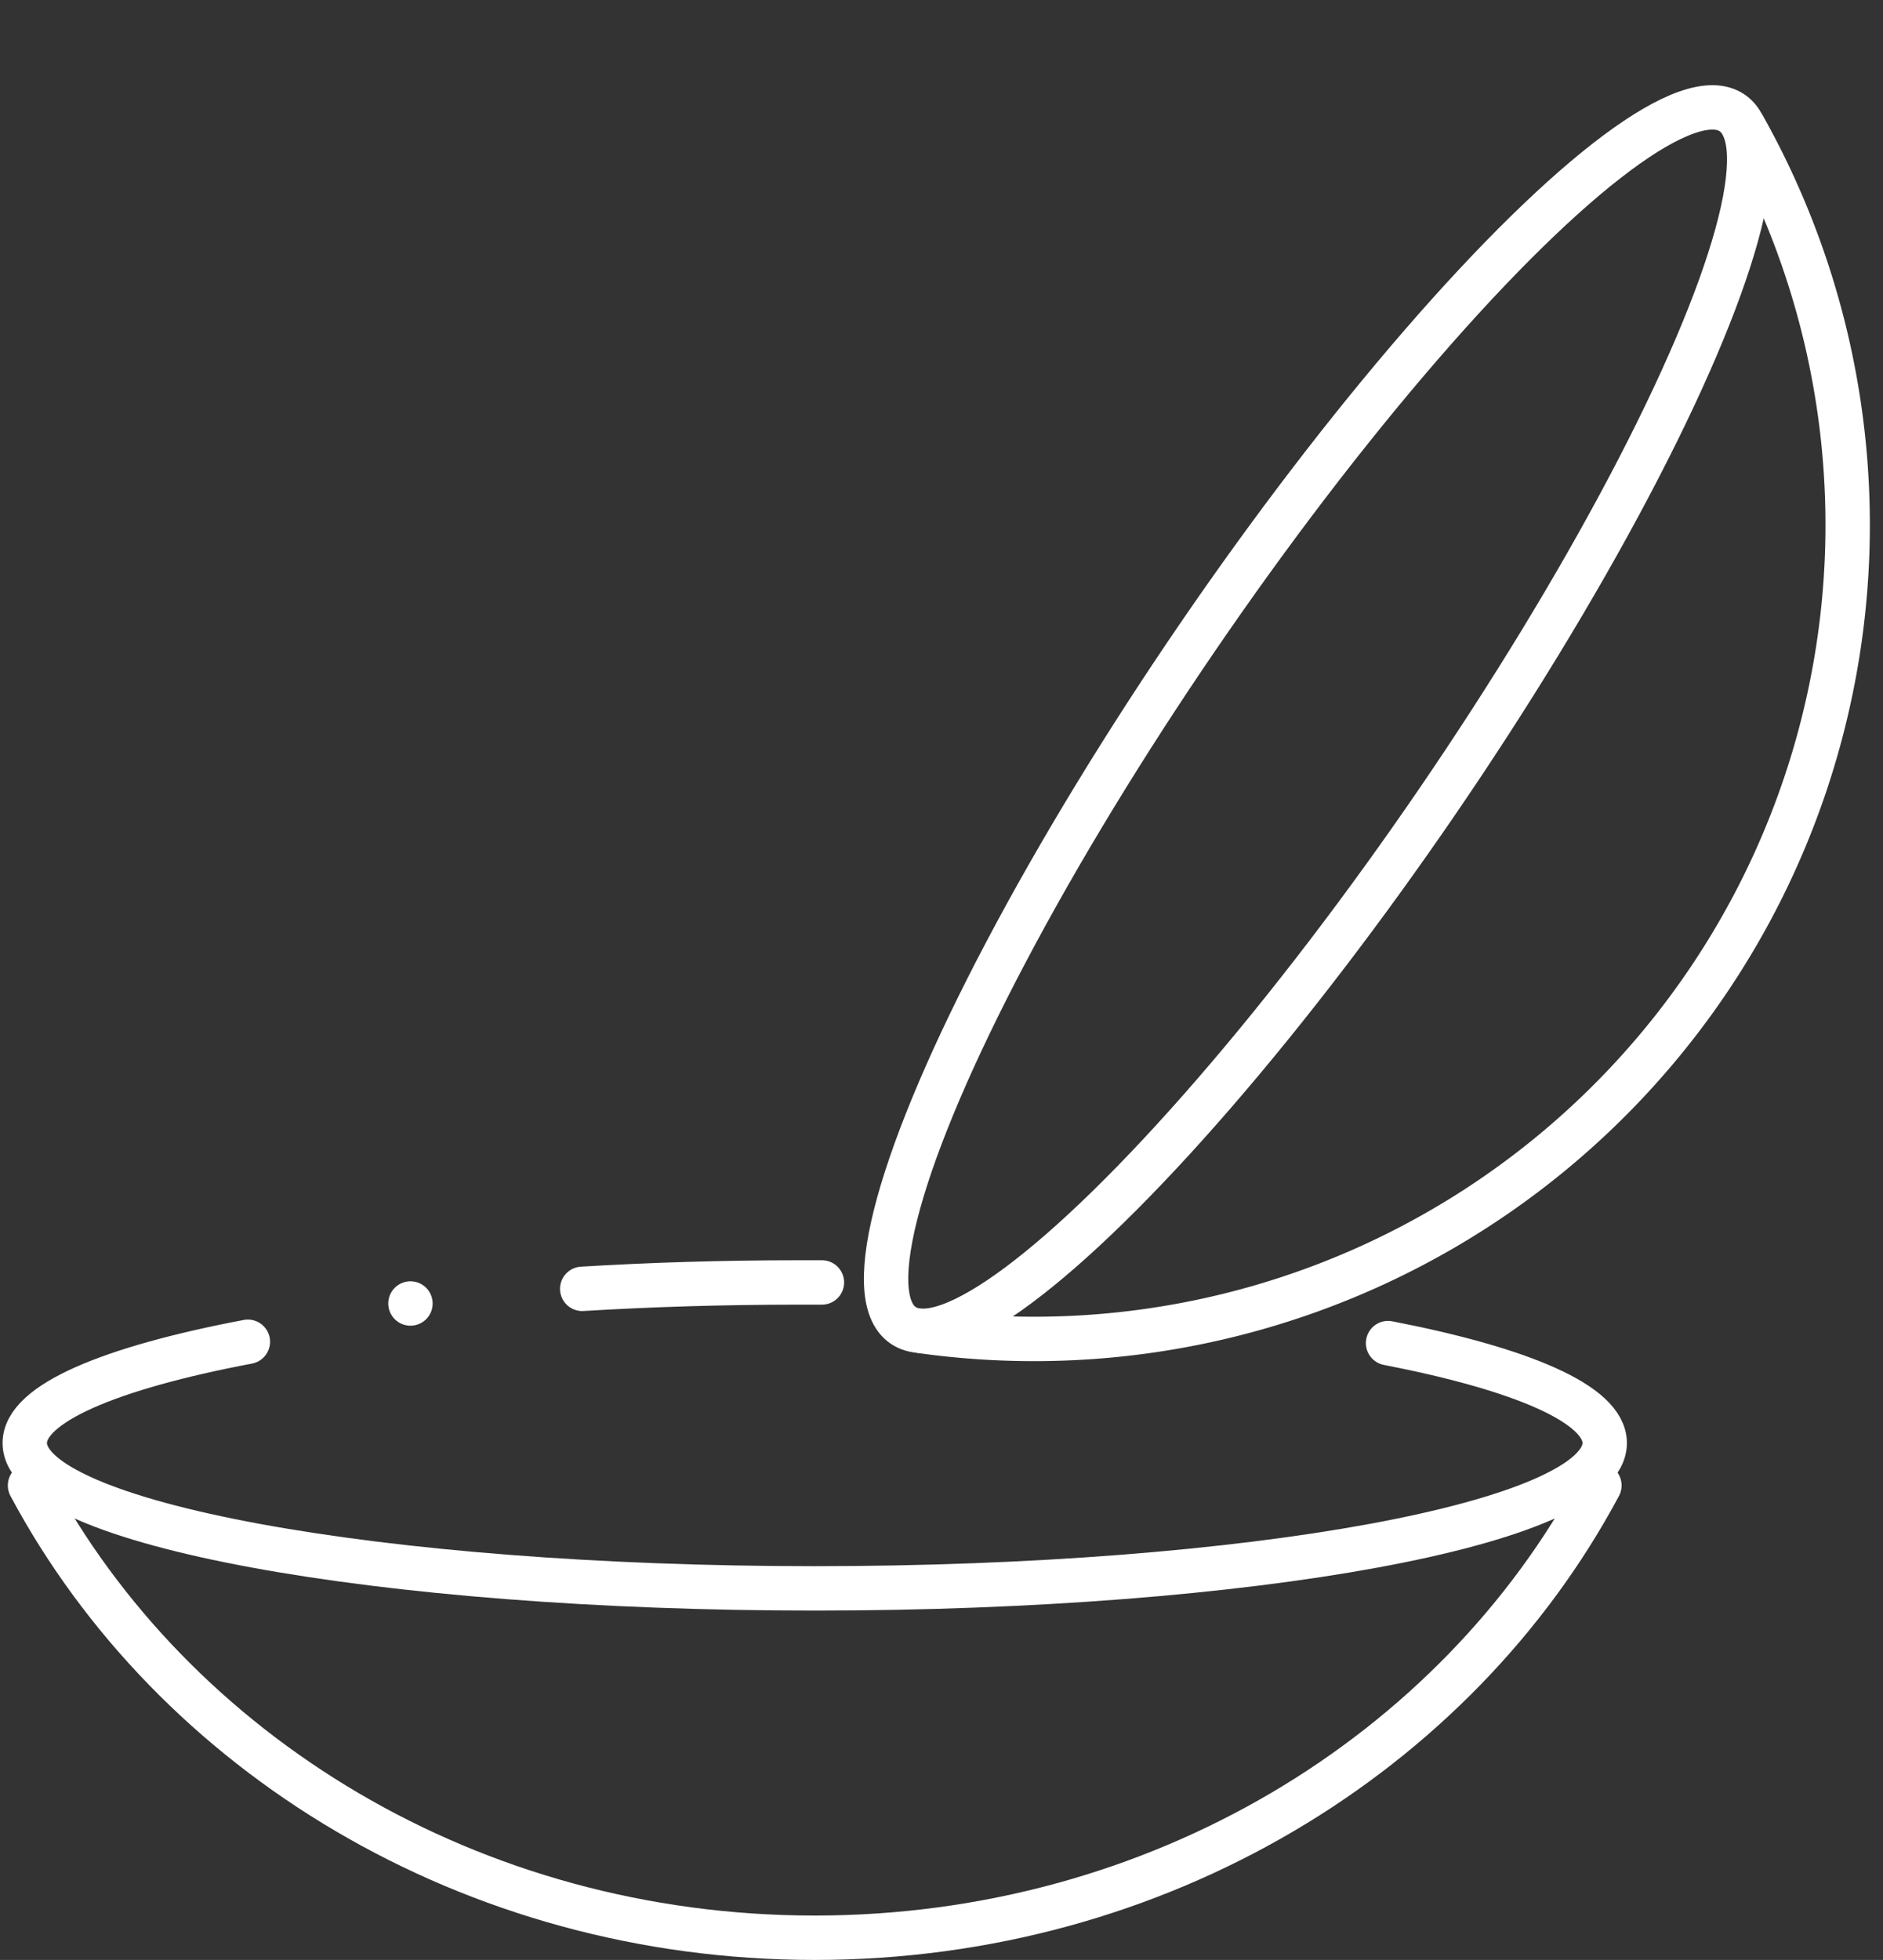
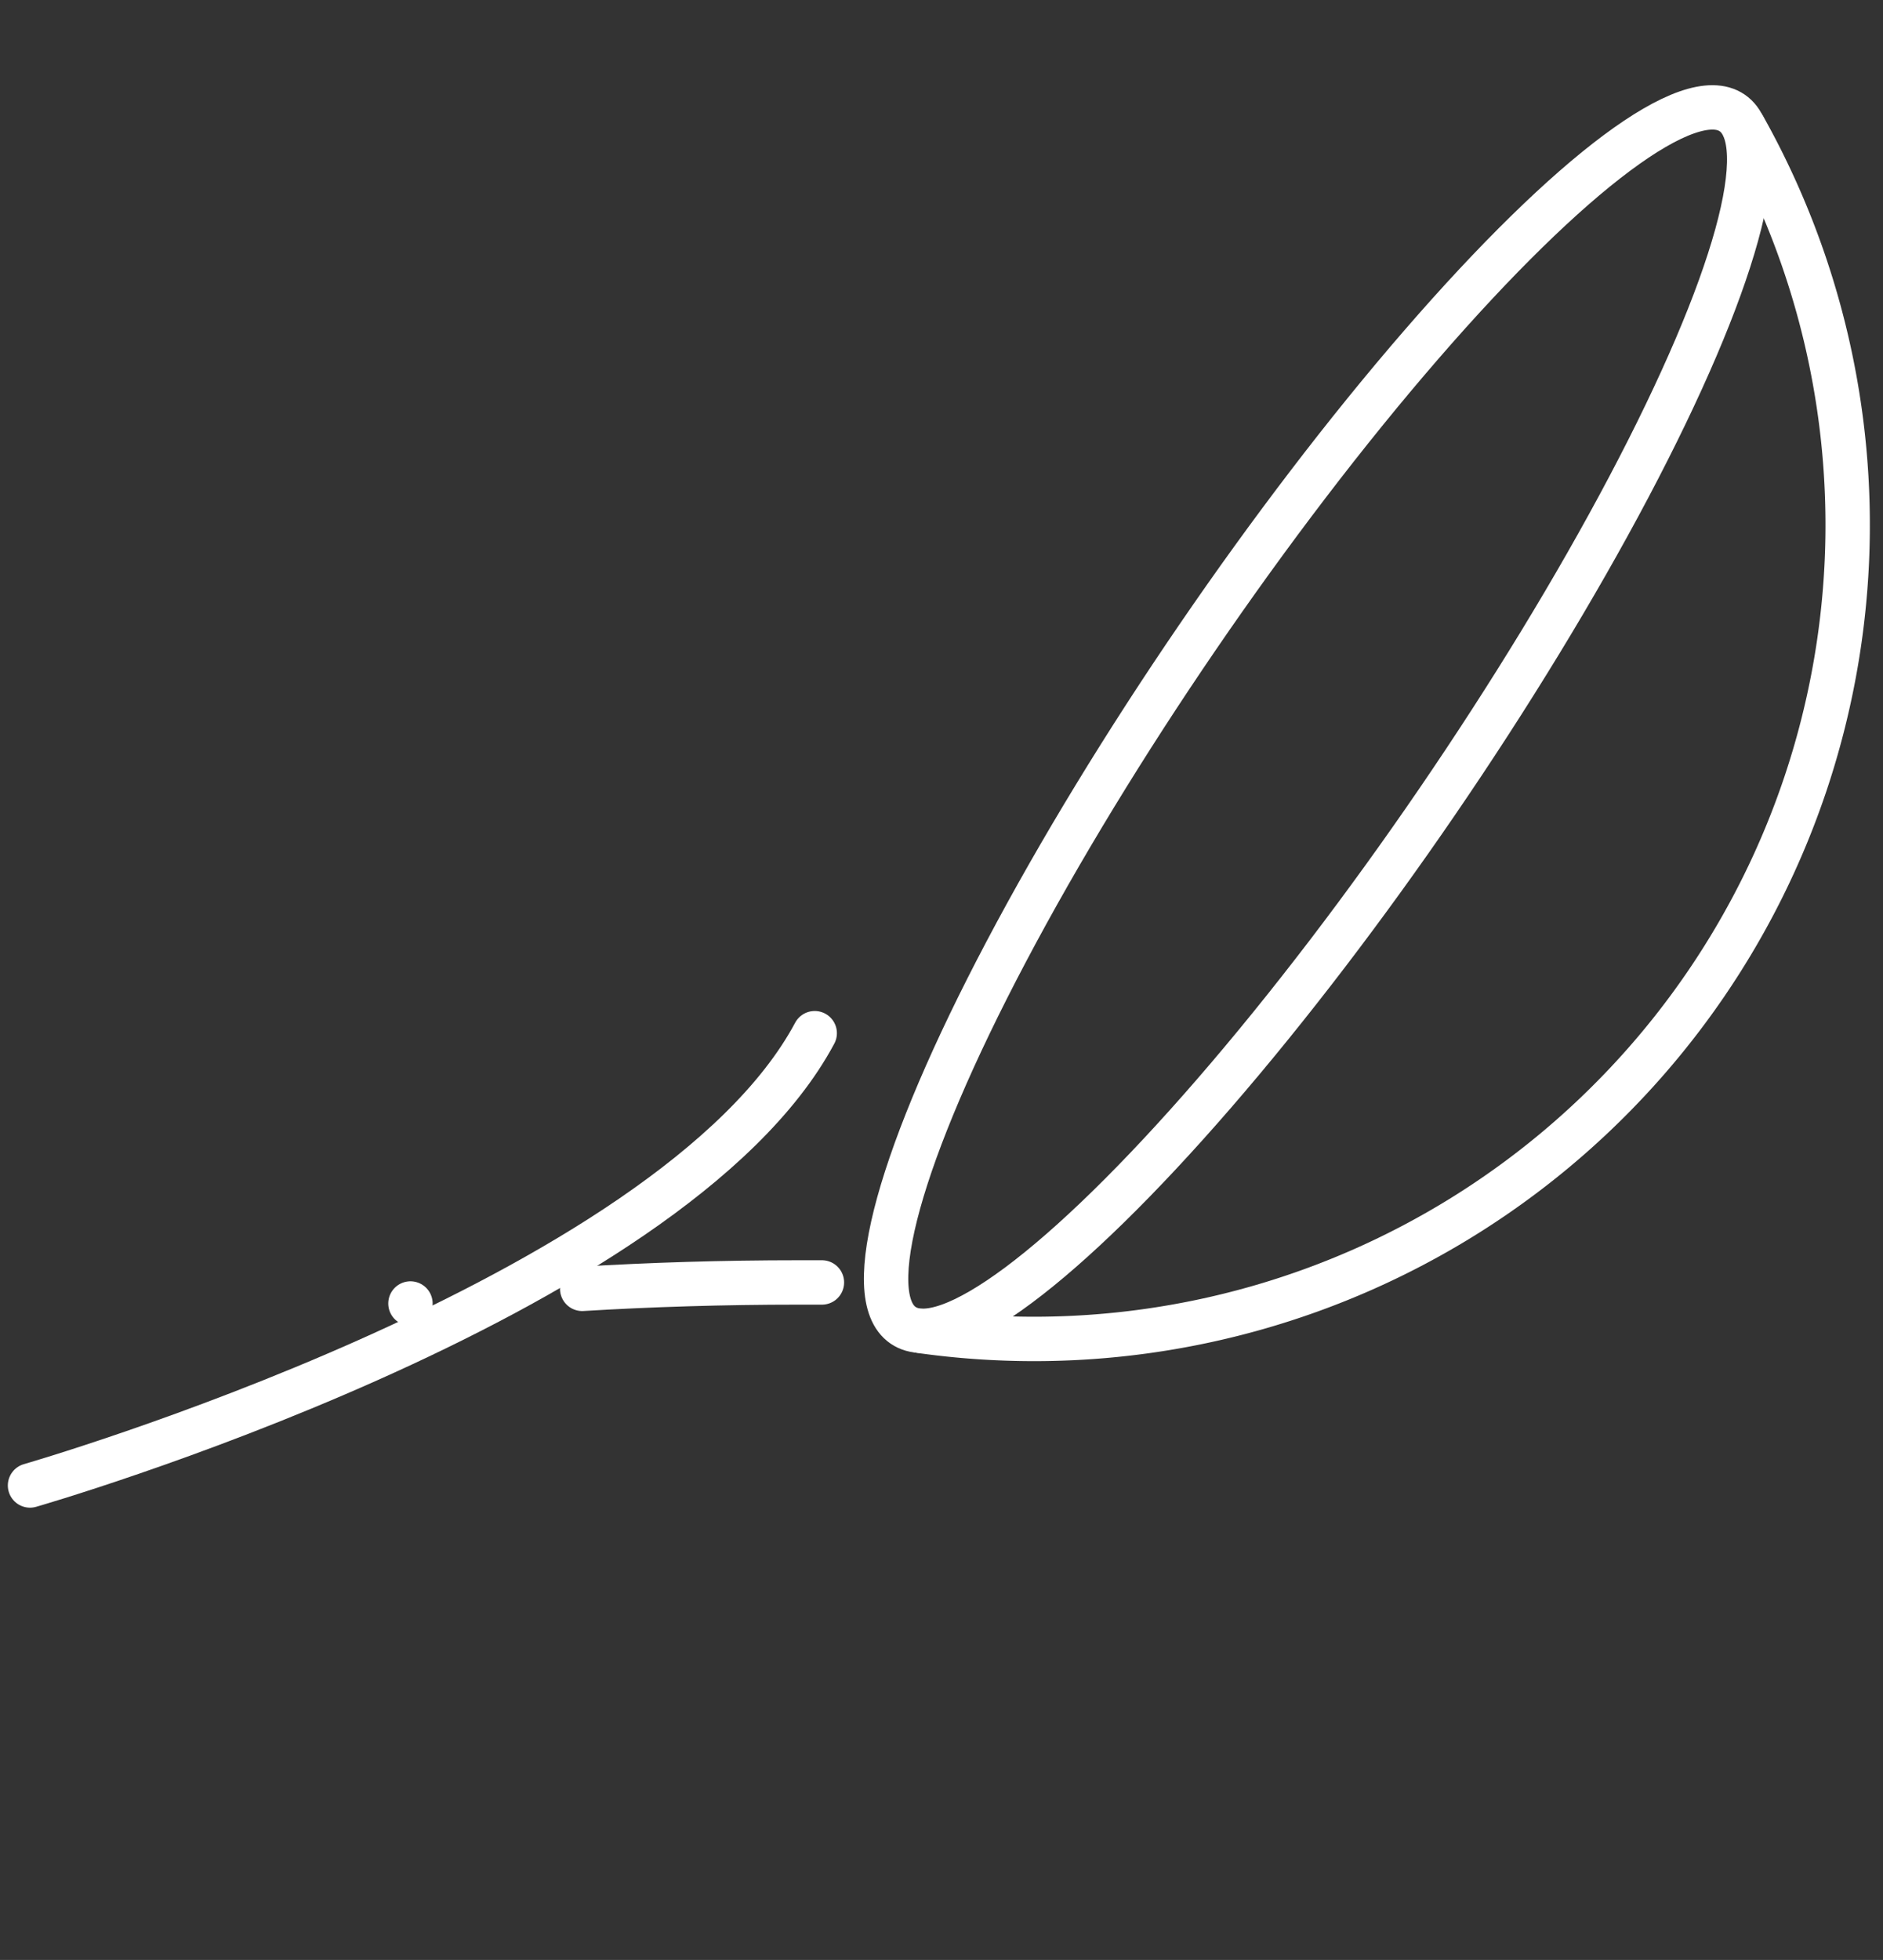
<svg xmlns="http://www.w3.org/2000/svg" width="84.857" height="88.282" viewBox="0 0 84.857 88.282">
  <rect x="0" y="0" width="84.857" height="88.282" fill="#333333" stroke="none" />
  <g id="lentilles-de-contact" transform="translate(1.114 1.39)">
    <g id="Groupe_132" data-name="Groupe 132" transform="translate(0.239 65.521)">
-       <path id="Tracé_251" data-name="Tracé 251" d="M11.784,372.162c6.456,12.073,19.865,20.372,35.362,20.372s28.906-8.3,35.362-20.372" transform="translate(-11.784 -372.162)" fill="none" stroke="#fff" stroke-linecap="round" stroke-linejoin="round" stroke-miterlimit="10" stroke-width="2" />
+       <path id="Tracé_251" data-name="Tracé 251" d="M11.784,372.162s28.906-8.3,35.362-20.372" transform="translate(-11.784 -372.162)" fill="none" stroke="#fff" stroke-linecap="round" stroke-linejoin="round" stroke-miterlimit="10" stroke-width="2" />
    </g>
    <g id="Groupe_133" data-name="Groupe 133" transform="translate(34.179 0)">
      <path id="Tracé_252" data-name="Tracé 252" d="M235.543,69.973a36.664,36.664,0,0,0,37.1-54.213" transform="translate(-229.341 -11.41)" fill="none" stroke="#fff" stroke-linecap="round" stroke-linejoin="round" stroke-miterlimit="10" stroke-width="2" />
      <ellipse id="Ellipse_43" data-name="Ellipse 43" cx="33.084" cy="6.548" rx="33.084" ry="6.548" transform="translate(0 54.608) rotate(-55.619)" fill="none" stroke="#fff" stroke-linecap="round" stroke-linejoin="round" stroke-miterlimit="10" stroke-width="2" />
    </g>
    <line id="Ligne_8" data-name="Ligne 8" transform="translate(17.383 57.324)" fill="none" stroke="#fff" stroke-linecap="round" stroke-linejoin="round" stroke-miterlimit="10" stroke-width="2" />
    <path id="Tracé_253" data-name="Tracé 253" d="M159.112,325.594c3.076-.187,6.343-.288,9.729-.288q.539,0,1.074,0" transform="translate(-133.989 -268.93)" fill="none" stroke="#fff" stroke-linecap="round" stroke-linejoin="round" stroke-miterlimit="10" stroke-width="2" />
-     <path id="Tracé_254" data-name="Tracé 254" d="M71.7,338.029c6.051,1.174,9.763,2.759,9.763,4.5,0,3.616-15.939,6.548-35.6,6.548s-35.6-2.932-35.6-6.548c0-1.773,3.831-3.381,10.054-4.56" transform="translate(-10.261 -278.921)" fill="none" stroke="#fff" stroke-linecap="round" stroke-linejoin="round" stroke-miterlimit="10" stroke-width="2" />
  </g>
</svg>